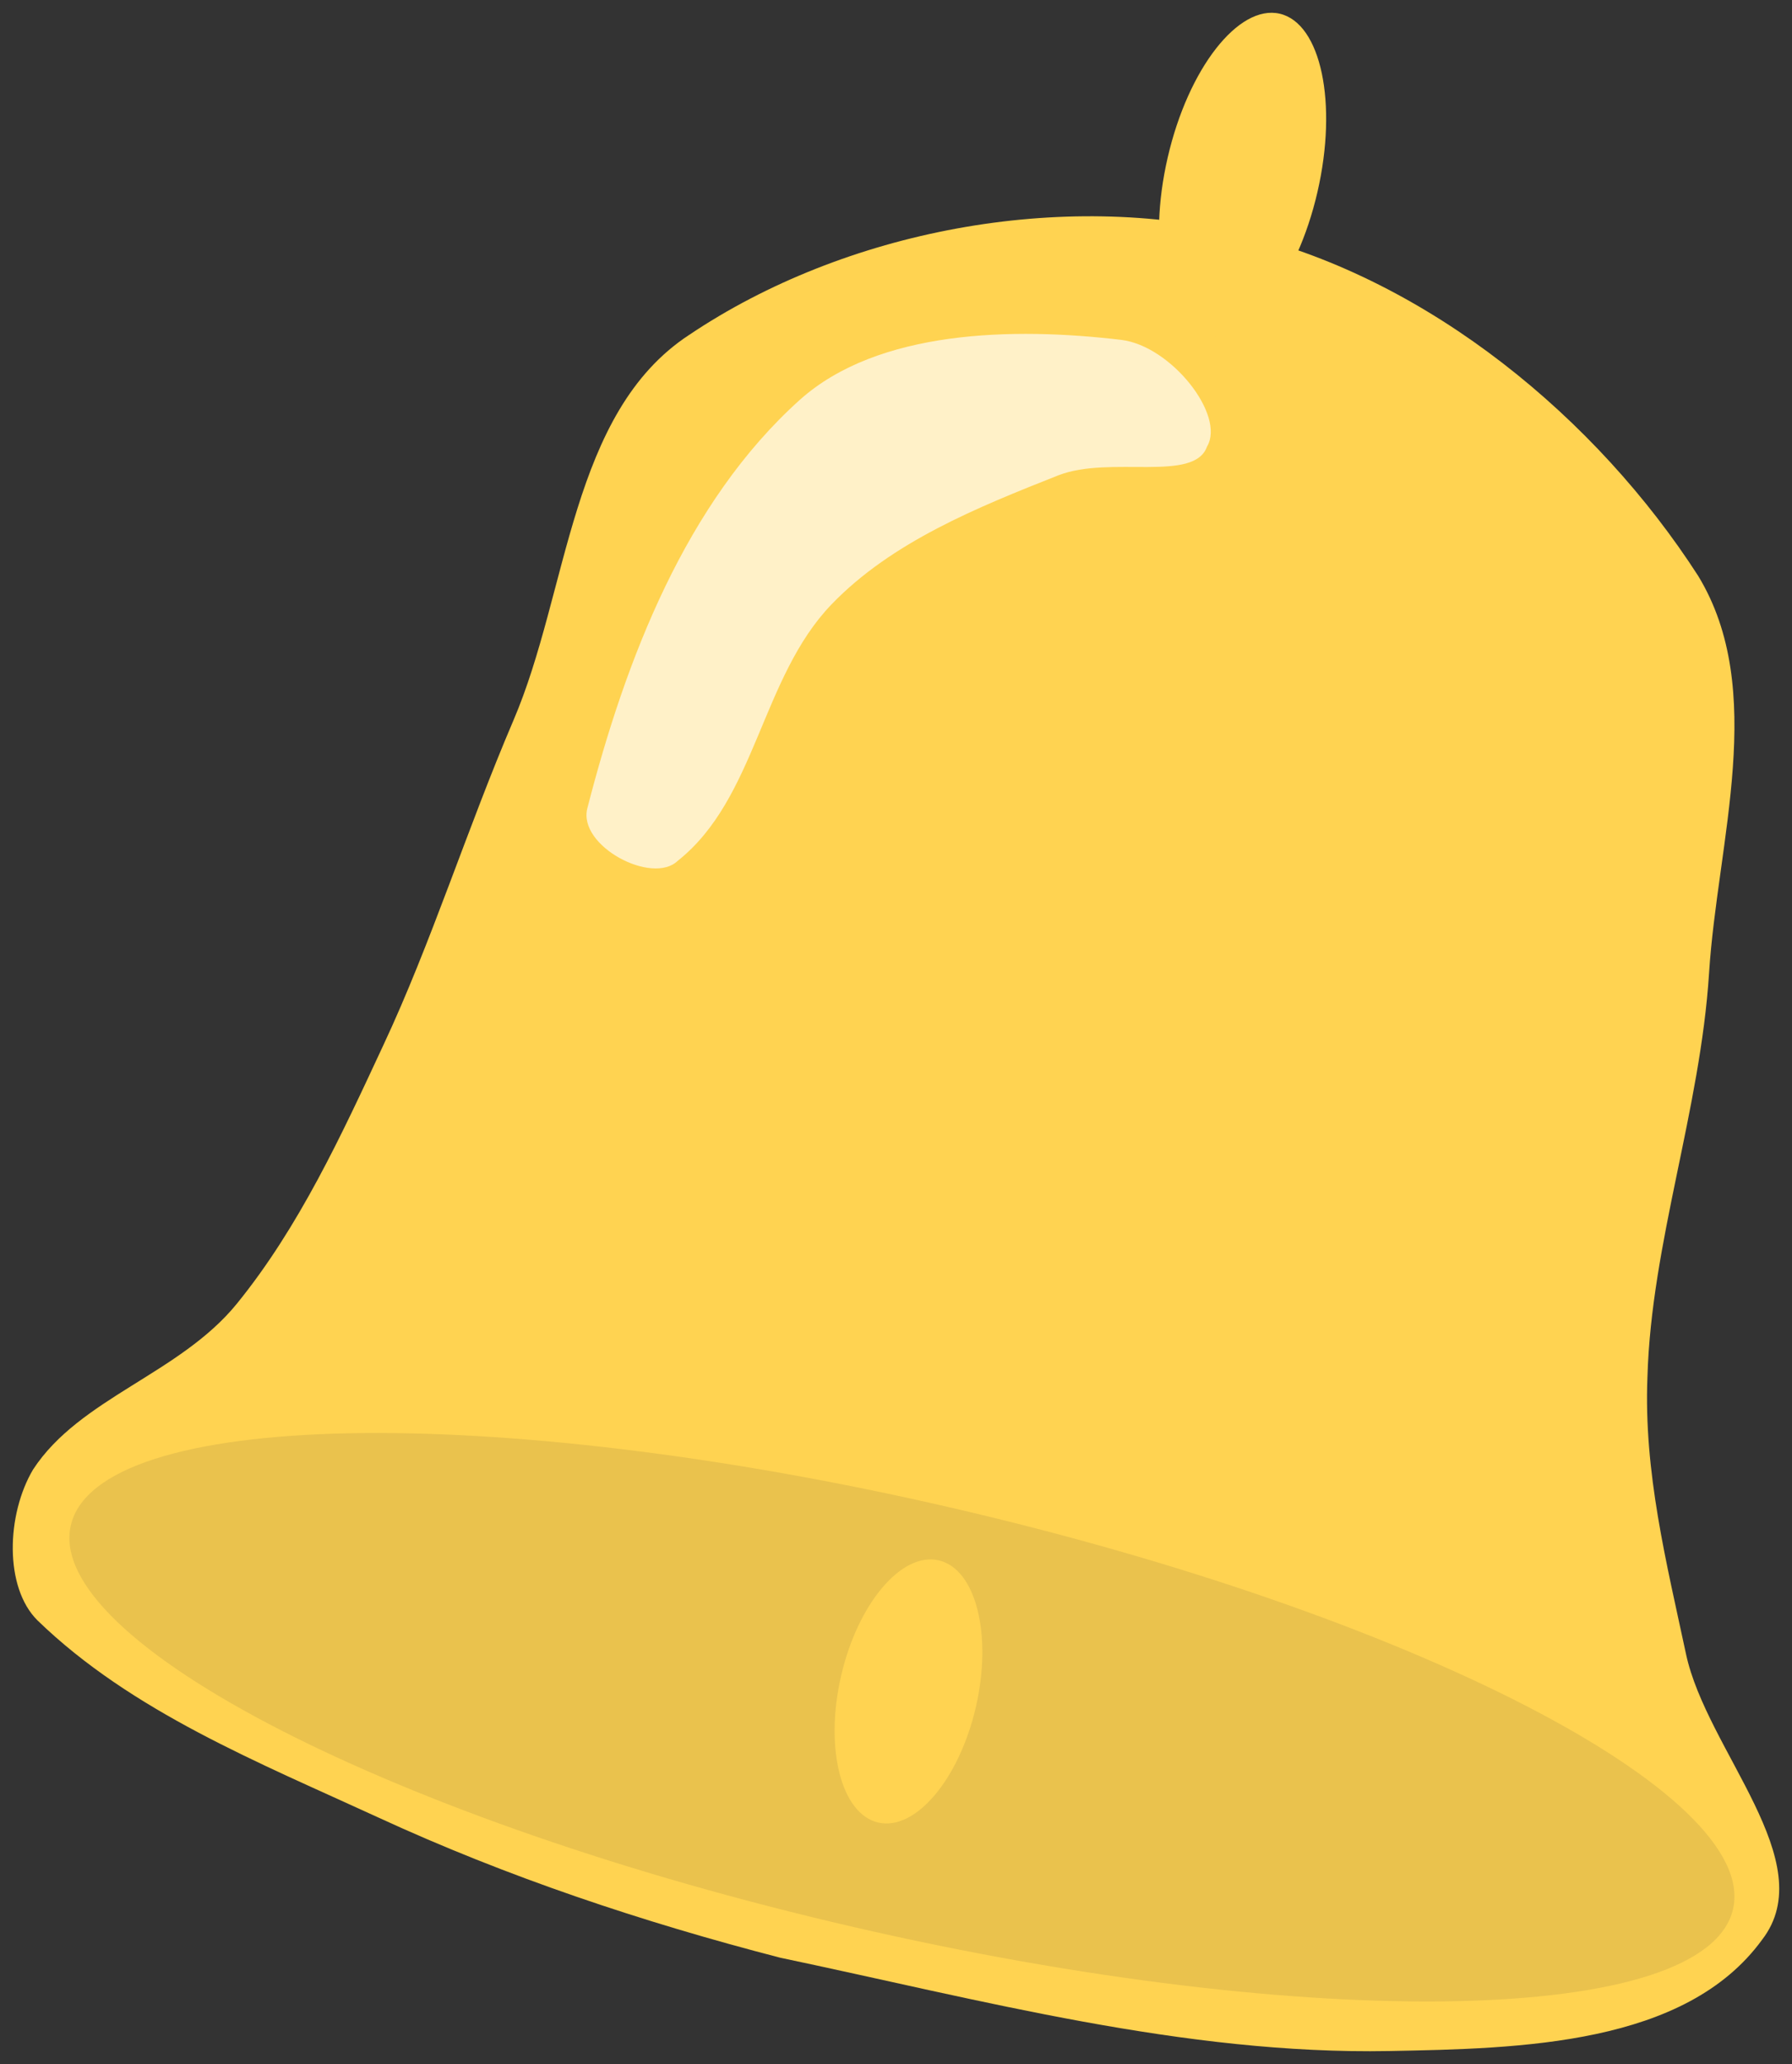
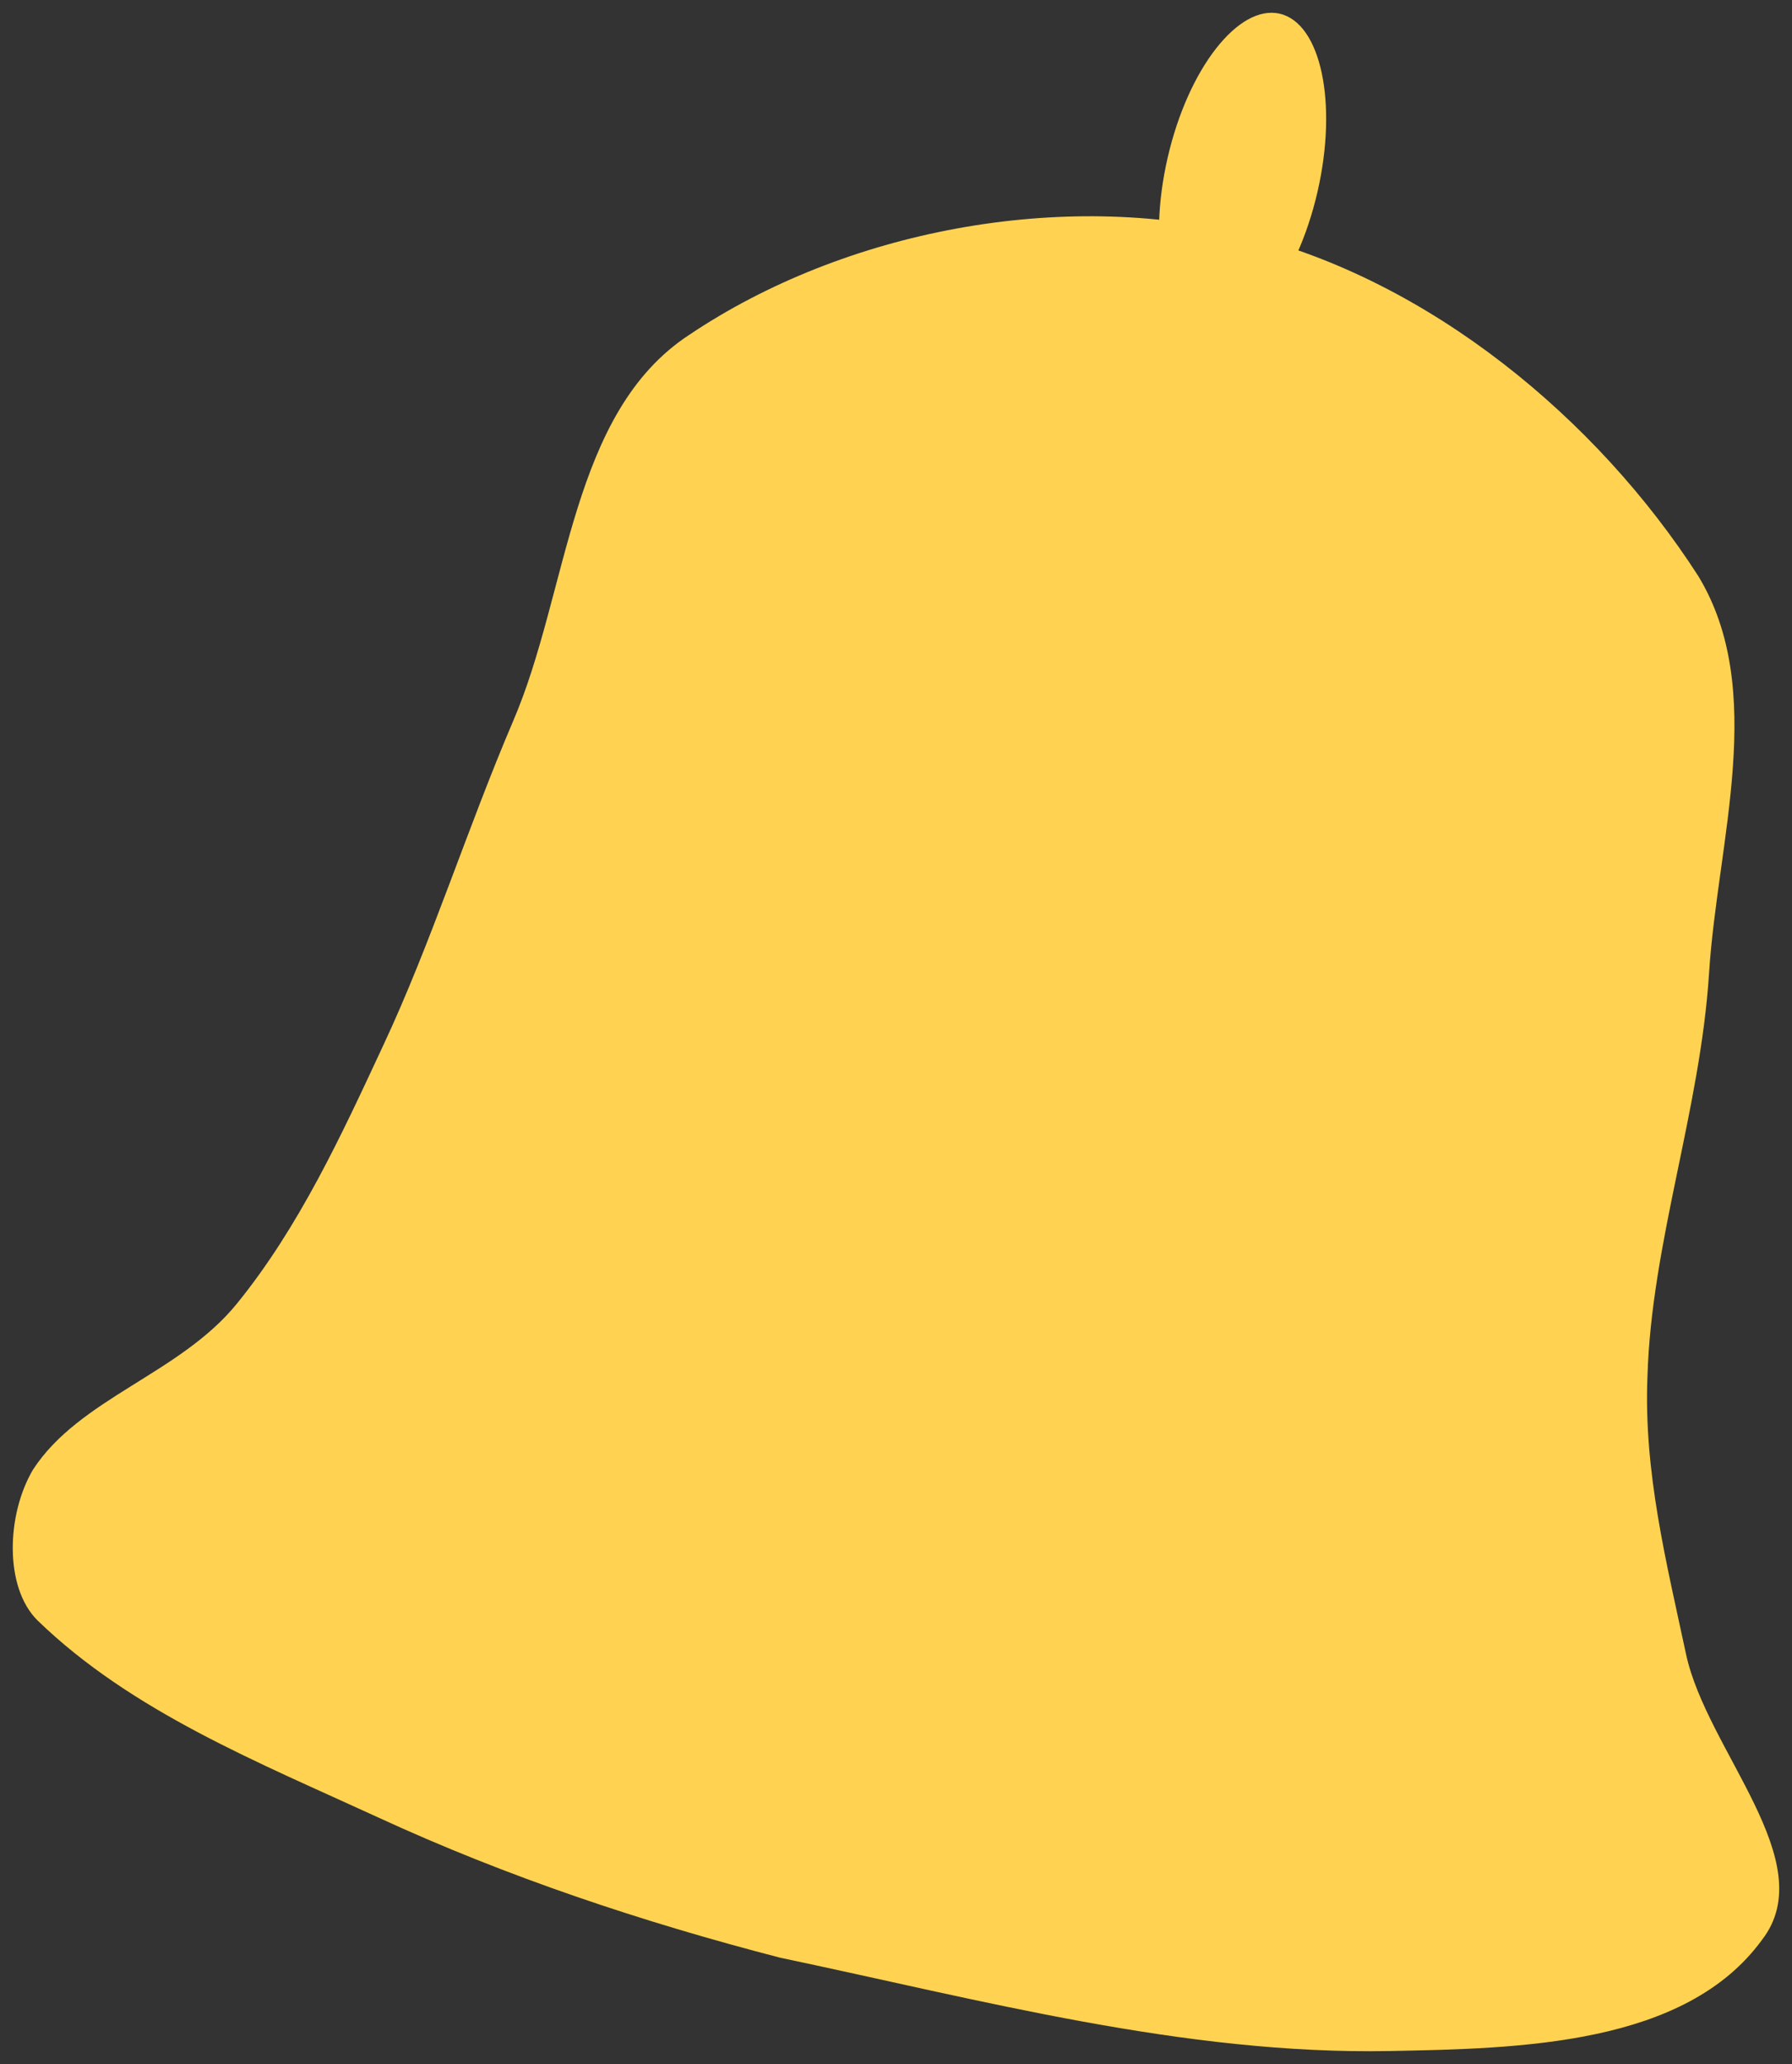
<svg xmlns="http://www.w3.org/2000/svg" version="1.1" width="70.127" height="80.731" viewBox="2.448 1.029 70.127 80.731">
  <rect x="2.448" y="1.029" width="70.127" height="80.731" fill="#333333" stroke="none" />
  <g id="ID0.25774545641615987">
    <path id="ID0.8359734453260899" fill="#FFD351" stroke="none" stroke-linecap="round" d="M 51.153 10.198 C 58.398 11.986 64.938 17.398 68.902 23.552 C 71.623 28.021 69.658 33.927 69.33 39.082 C 68.986 44.469 67.07 49.646 66.918 54.882 C 66.767 58.611 67.666 62.16 68.427 65.723 C 69.234 69.503 73.757 73.856 71.402 76.902 C 68.4 81.022 61.957 81.156 56.819 81.252 C 48.788 81.401 40.833 79.253 32.973 77.6 C 27.588 76.207 22.294 74.441 17.264 72.123 C 12.589 69.973 7.605 67.981 3.921 64.414 C 2.606 63.12 2.701 60.264 3.741 58.509 C 5.566 55.709 9.483 54.771 11.72 52.018 C 14.156 49.019 15.813 45.427 17.445 41.92 C 19.32 37.924 20.733 33.428 22.539 29.209 C 24.711 24.147 24.763 17.177 29.414 14.13 C 35.504 10.038 44.002 8.433 51.153 10.198 Z " stroke-width="0.601" />
    <path id="ID0.908154658973217" fill="#FFD351" stroke="none" d="M 52.528 1.565 C 53.336 1.752 53.905 2.627 54.173 3.89 C 54.44 5.153 54.405 6.803 54.004 8.541 C 53.603 10.279 52.911 11.778 52.117 12.796 C 51.323 13.814 50.428 14.351 49.62 14.164 C 48.812 13.978 48.242 13.103 47.974 11.84 C 47.707 10.577 47.742 8.927 48.144 7.189 C 48.545 5.45 49.236 3.952 50.03 2.934 C 50.824 1.916 51.719 1.379 52.528 1.565 Z " stroke-width="0.601" />
-     <path id="ID0.7001172280870378" fill="#EAC24D" stroke="none" d="M 39.637 59.992 C 48.61 62.063 56.529 64.859 62.074 67.703 C 67.618 70.547 70.789 73.44 70.267 75.703 C 69.745 77.966 65.627 79.176 59.396 79.303 C 53.166 79.429 44.823 78.472 35.85 76.401 C 26.877 74.33 18.958 71.534 13.413 68.69 C 7.869 65.846 4.697 62.953 5.22 60.69 C 5.742 58.427 9.86 57.217 16.09 57.09 C 22.321 56.964 30.664 57.922 39.637 59.992 Z " stroke-width="0.601" />
    <path id="ID0.7265239926055074" fill="#FFD351" stroke="none" d="M 39.183 62.059 C 39.911 62.227 40.438 62.954 40.7 63.992 C 40.964 65.031 40.963 66.381 40.637 67.796 C 40.31 69.21 39.719 70.424 39.027 71.242 C 38.336 72.061 37.544 72.483 36.816 72.315 C 36.089 72.147 35.562 71.42 35.299 70.382 C 35.036 69.344 35.036 67.993 35.363 66.579 C 35.689 65.164 36.281 63.95 36.972 63.132 C 37.663 62.314 38.455 61.892 39.183 62.059 Z " stroke-width="0.601" />
-     <path id="ID0.635630413889885" fill="#FFF1C8" stroke="none" stroke-linecap="round" d="M 33.749 16.667 C 36.809 13.932 42.093 13.818 46.326 14.323 C 48.275 14.557 50.415 17.27 49.684 18.493 C 49.187 19.918 45.898 18.832 43.869 19.619 C 40.709 20.868 37.349 22.219 34.989 24.668 C 32.232 27.53 32.041 32.265 28.971 34.698 C 27.974 35.661 25.055 34.116 25.432 32.647 C 26.924 26.837 29.286 20.674 33.749 16.667 Z " stroke-width="0.601" />
  </g>
</svg>